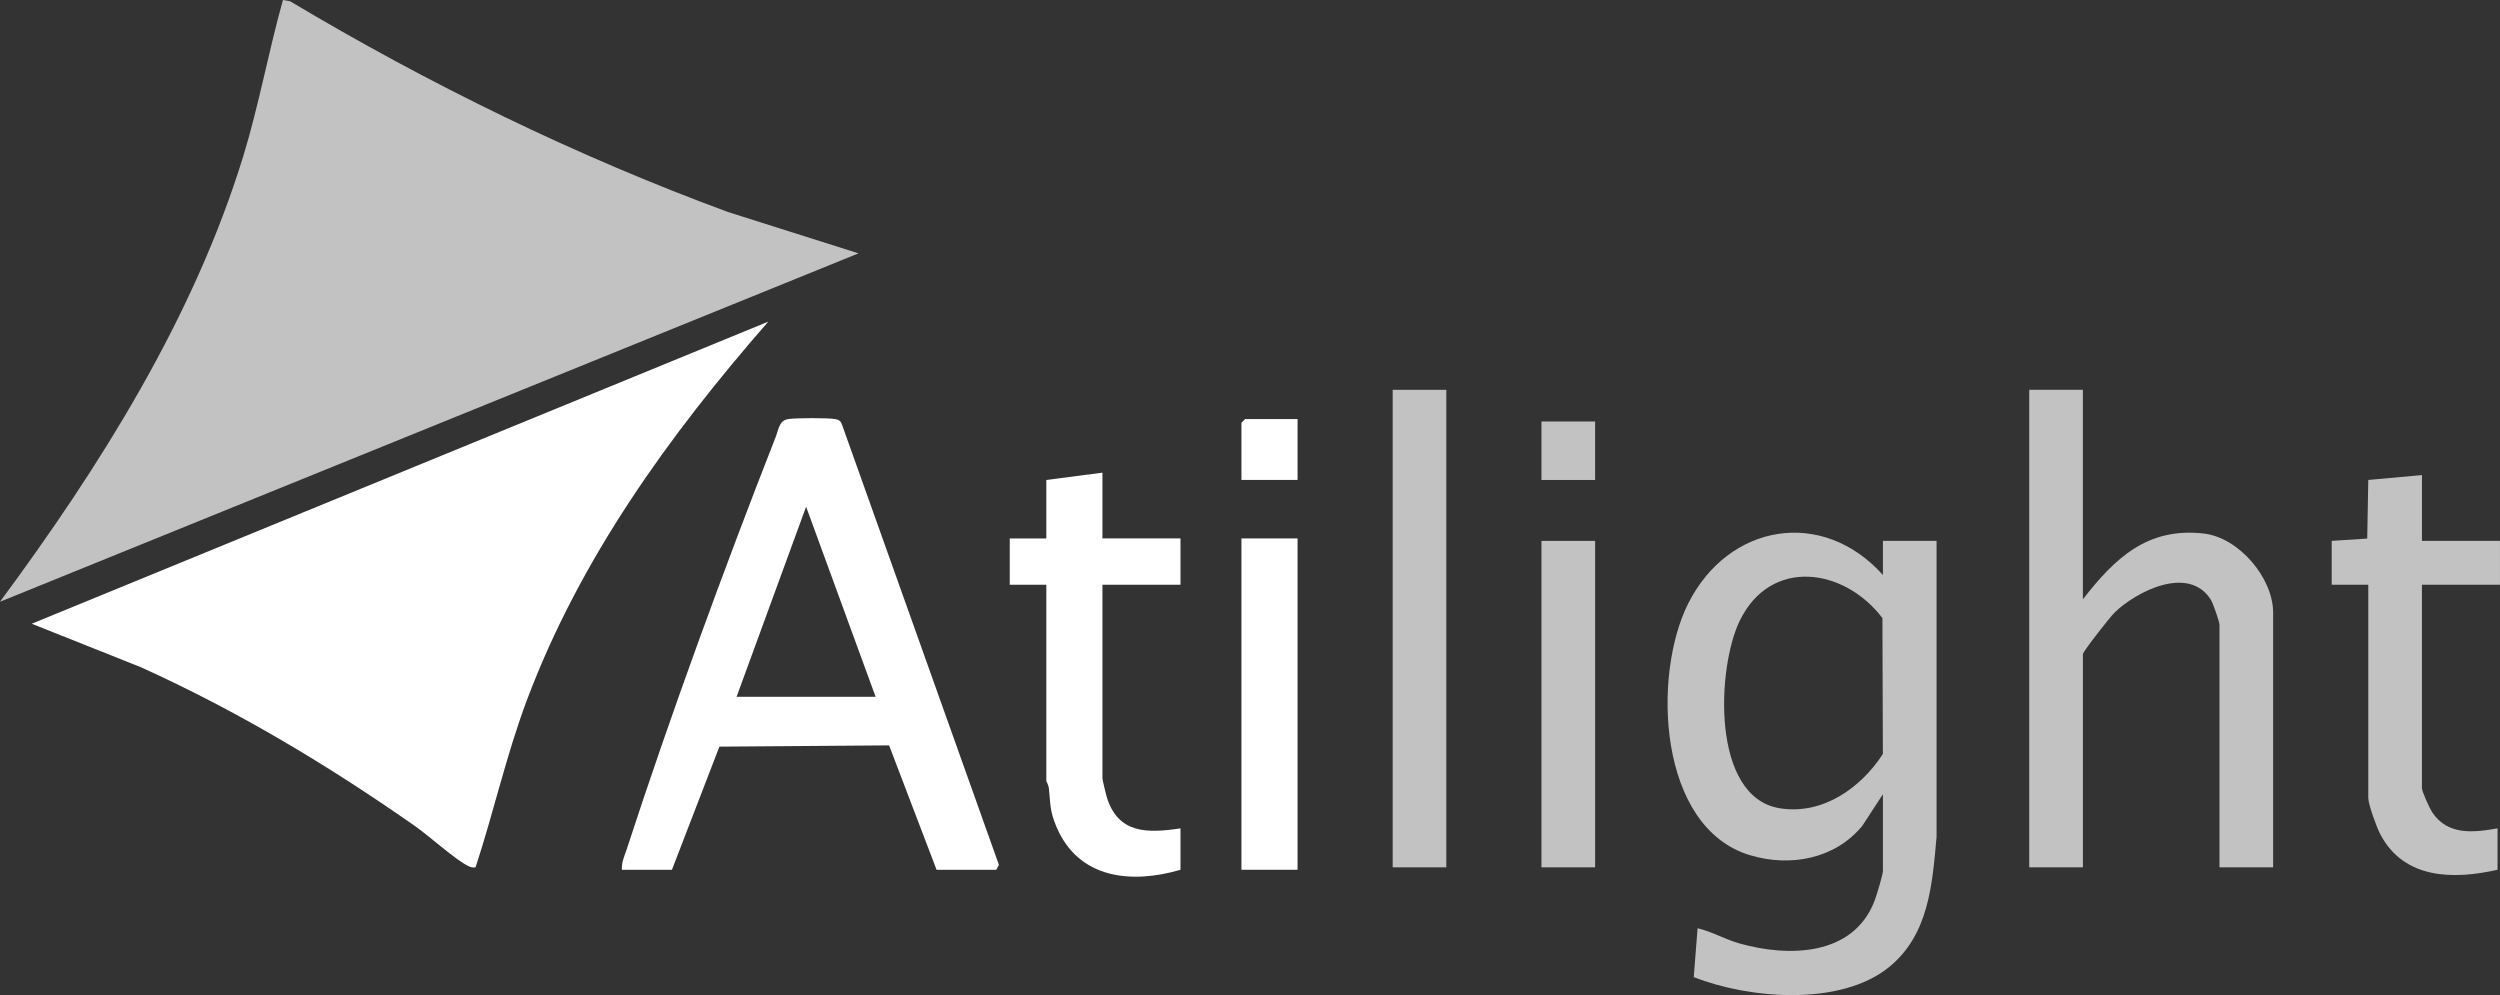
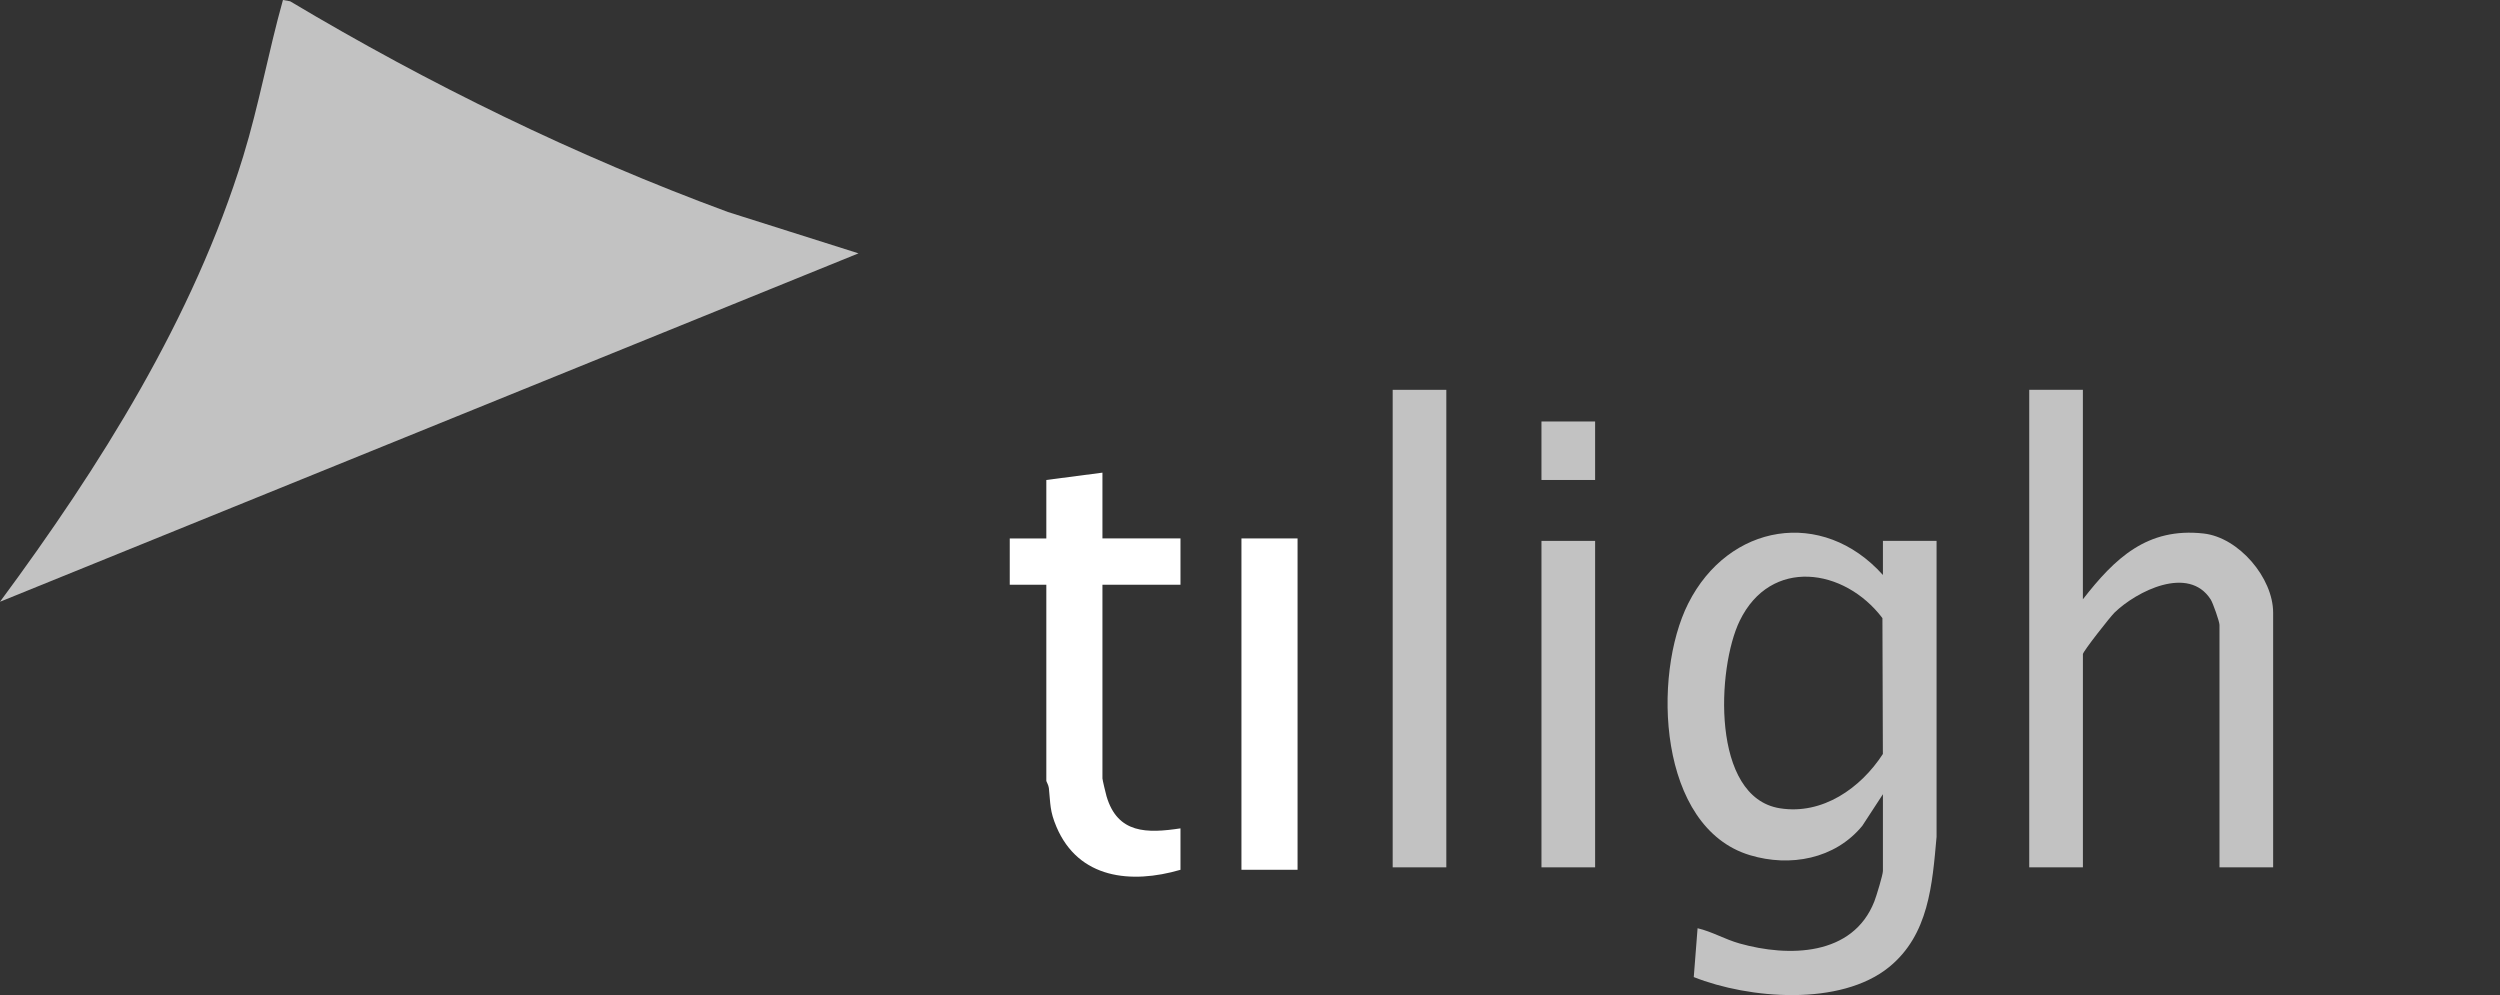
<svg xmlns="http://www.w3.org/2000/svg" id="Layer_2" data-name="Layer 2" viewBox="0 0 904.95 360.2">
  <rect x="0" y="0" width="904.95" height="360.2" fill="#333333" stroke="none" />
  <defs>
    <style> .cls-1, .cls-2 { fill: #fff; } .cls-2 { opacity: .7; } </style>
  </defs>
  <g id="Layer_1-2" data-name="Layer 1">
    <g>
-       <path class="cls-2" d="M904.95,195.78h-28.25v-23.81l-19.43,1.76-.38,21.22-12.86.83v15.87h13.24v77.17c0,2.41,3.07,10.75,4.39,13.25,8.62,16.25,26.41,16.38,42.4,12.77v-14.99c-8.9,1.57-18.12,2.56-23.69-5.88-.9-1.36-3.68-7.46-3.68-8.67v-73.64h28.25v-15.87Z" />
      <path class="cls-2" d="M310.76,91.71l-47.24-14.96C208.37,56.42,155.43,30.53,105.03.47l-2.61-.47c-5.25,18.75-8.67,37.99-14.39,56.62C70.02,115.18,36.13,168.96,0,217.82l310.76-126.11Z" />
-       <path class="cls-1" d="M172.15,313.95c6.57-20.04,11.13-40.65,18.54-60.42,19.26-51.36,51.62-96.12,87.42-137.11L11.48,225.78l39.44,15.71c35.02,15.83,68.04,35.63,99.45,57.64,4.82,3.38,14.85,12.38,19.17,14.37.91.42,1.6.65,2.61.45Z" />
      <path class="cls-2" d="M701,195.78h-19.42v12.35c-21.92-24.43-55.9-18.62-70.47,10.3-13.12,26.05-10.94,81.11,22.34,91.13,14.53,4.38,30.76,1.4,40.64-10.59l7.49-11.48v27.78c0,1.38-2.39,9.2-3.1,11.01-7.79,19.87-31.05,20.23-48.78,15.24-5.36-1.51-9.91-4.27-15.21-5.52l-1.38,17.68c20,7.93,53.09,10.65,70.66-3.59,14.45-11.71,15.68-29.96,17.23-47.17v-107.14ZM644.27,292.58c-24.92-3.98-22.83-50.78-14.52-67.88,11.2-23.05,37.88-19.14,51.65-.96l.16,49.19c-7.99,12.33-21.83,22.12-37.29,19.65Z" />
-       <path class="cls-1" d="M243.23,314.84l17.18-44.57,61.43-.46,17.18,45.04h21.63l.94-1.79-56.8-159.35c-.44-1.28-1.08-1.76-2.41-2-2.75-.5-13.84-.42-16.83-.05-3.54.44-3.59,3.51-4.82,6.65-18.65,47.55-38.05,100.54-53.85,149.04-.8,2.45-1.98,4.82-1.75,7.51h18.1ZM316.95,252.22h-50.32l25.16-68.8,25.16,68.8Z" />
      <path class="cls-2" d="M753.97,313.95v-77.17c0-.94,9.96-13.6,11.44-15.03,8.01-7.75,26.82-17.28,34.83-4.73.8,1.26,3.17,8,3.17,9.18v87.75h19.42v-92.16c0-12.6-12.41-27.24-25.16-28.67-20.44-2.29-32.16,8.98-43.71,23.82v-75.84h-19.42v172.85h19.42Z" />
      <path class="cls-1" d="M427.31,314.84v-14.99c-12.12,1.83-22.75,1.99-26.77-11.62-.28-.95-1.48-6-1.48-6.46v-70.11h28.25v-16.76h-28.25v-23.81l-20.31,2.65v21.17h-13.24v16.76h13.24v70.99c0,.26.8,1.5.92,2.61.61,5.83.3,8.25,2.74,14.02,7.98,18.84,27.05,20.77,44.9,15.56Z" />
      <rect class="cls-2" x="504.12" y="141.1" width="19.42" height="172.85" transform="translate(1027.66 455.06) rotate(180)" />
      <rect class="cls-1" x="449.38" y="194.9" width="20.31" height="119.94" transform="translate(919.07 509.74) rotate(180)" />
      <rect class="cls-2" x="557.98" y="195.78" width="19.42" height="118.17" transform="translate(1135.38 509.74) rotate(180)" />
-       <polygon class="cls-1" points="469.69 173.73 469.69 151.69 450.71 151.69 449.38 153.01 449.38 173.73 469.69 173.73" />
      <rect class="cls-2" x="557.98" y="152.57" width="19.42" height="21.17" />
    </g>
  </g>
</svg>